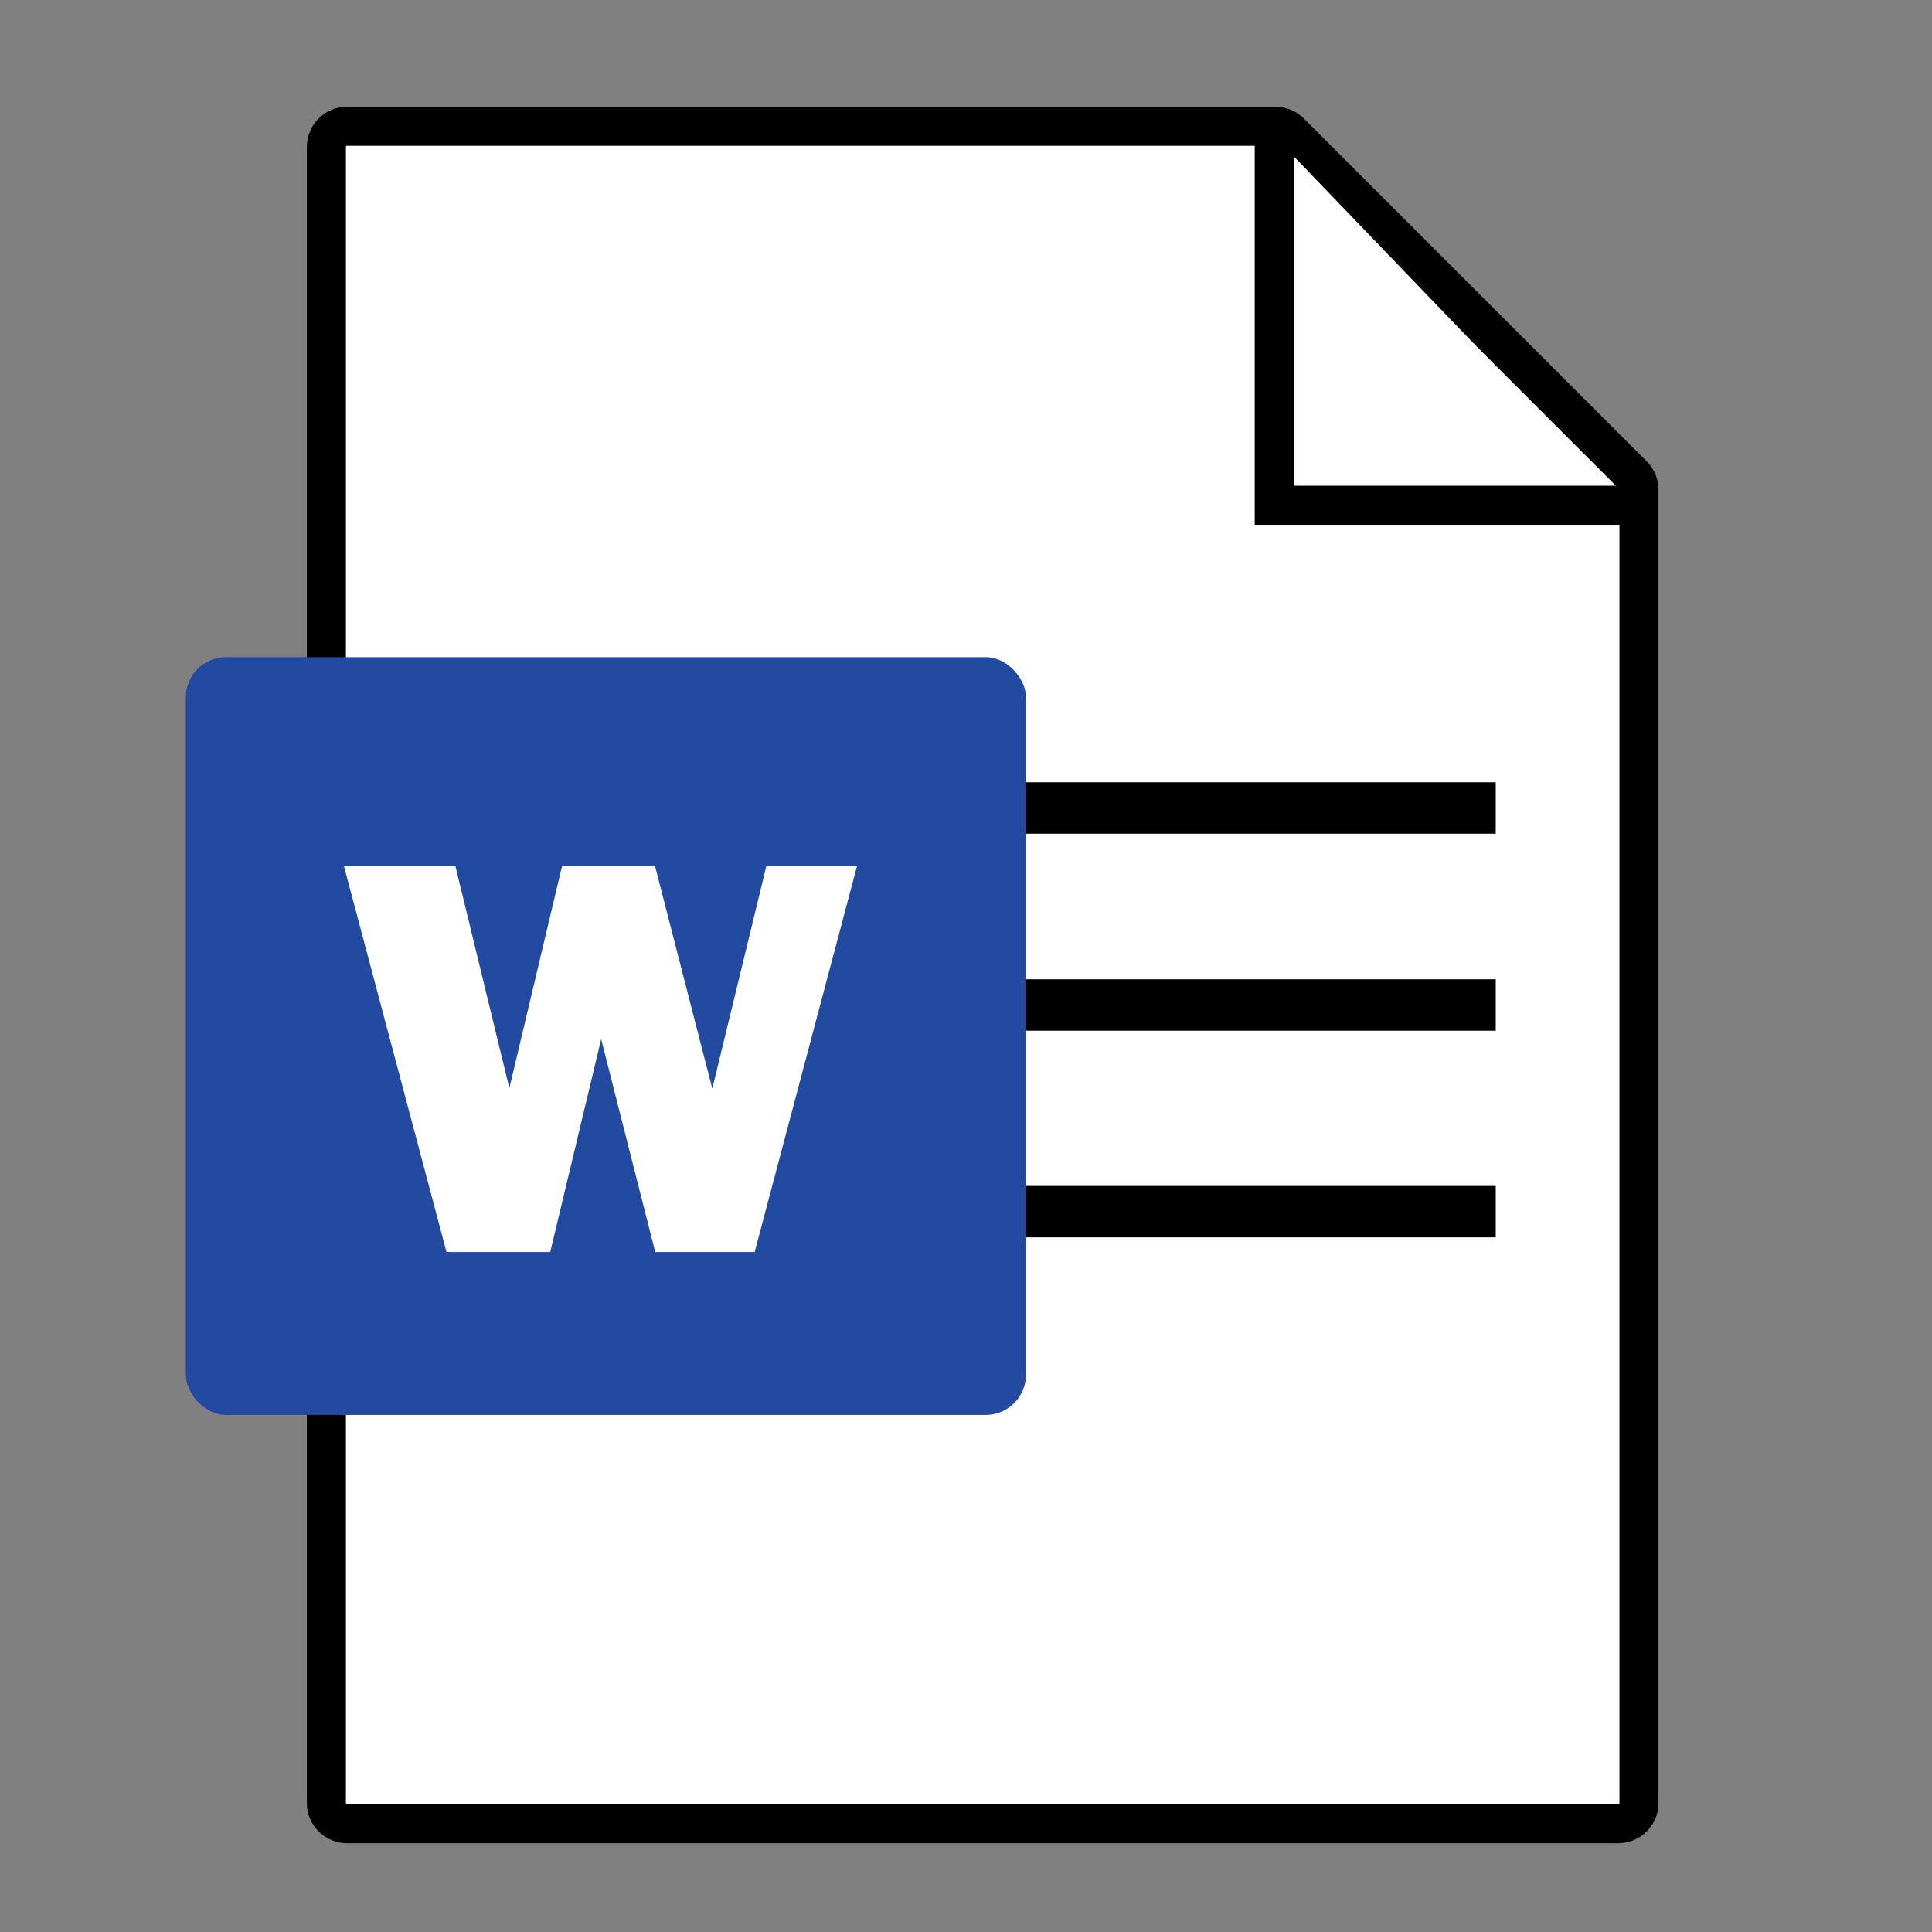
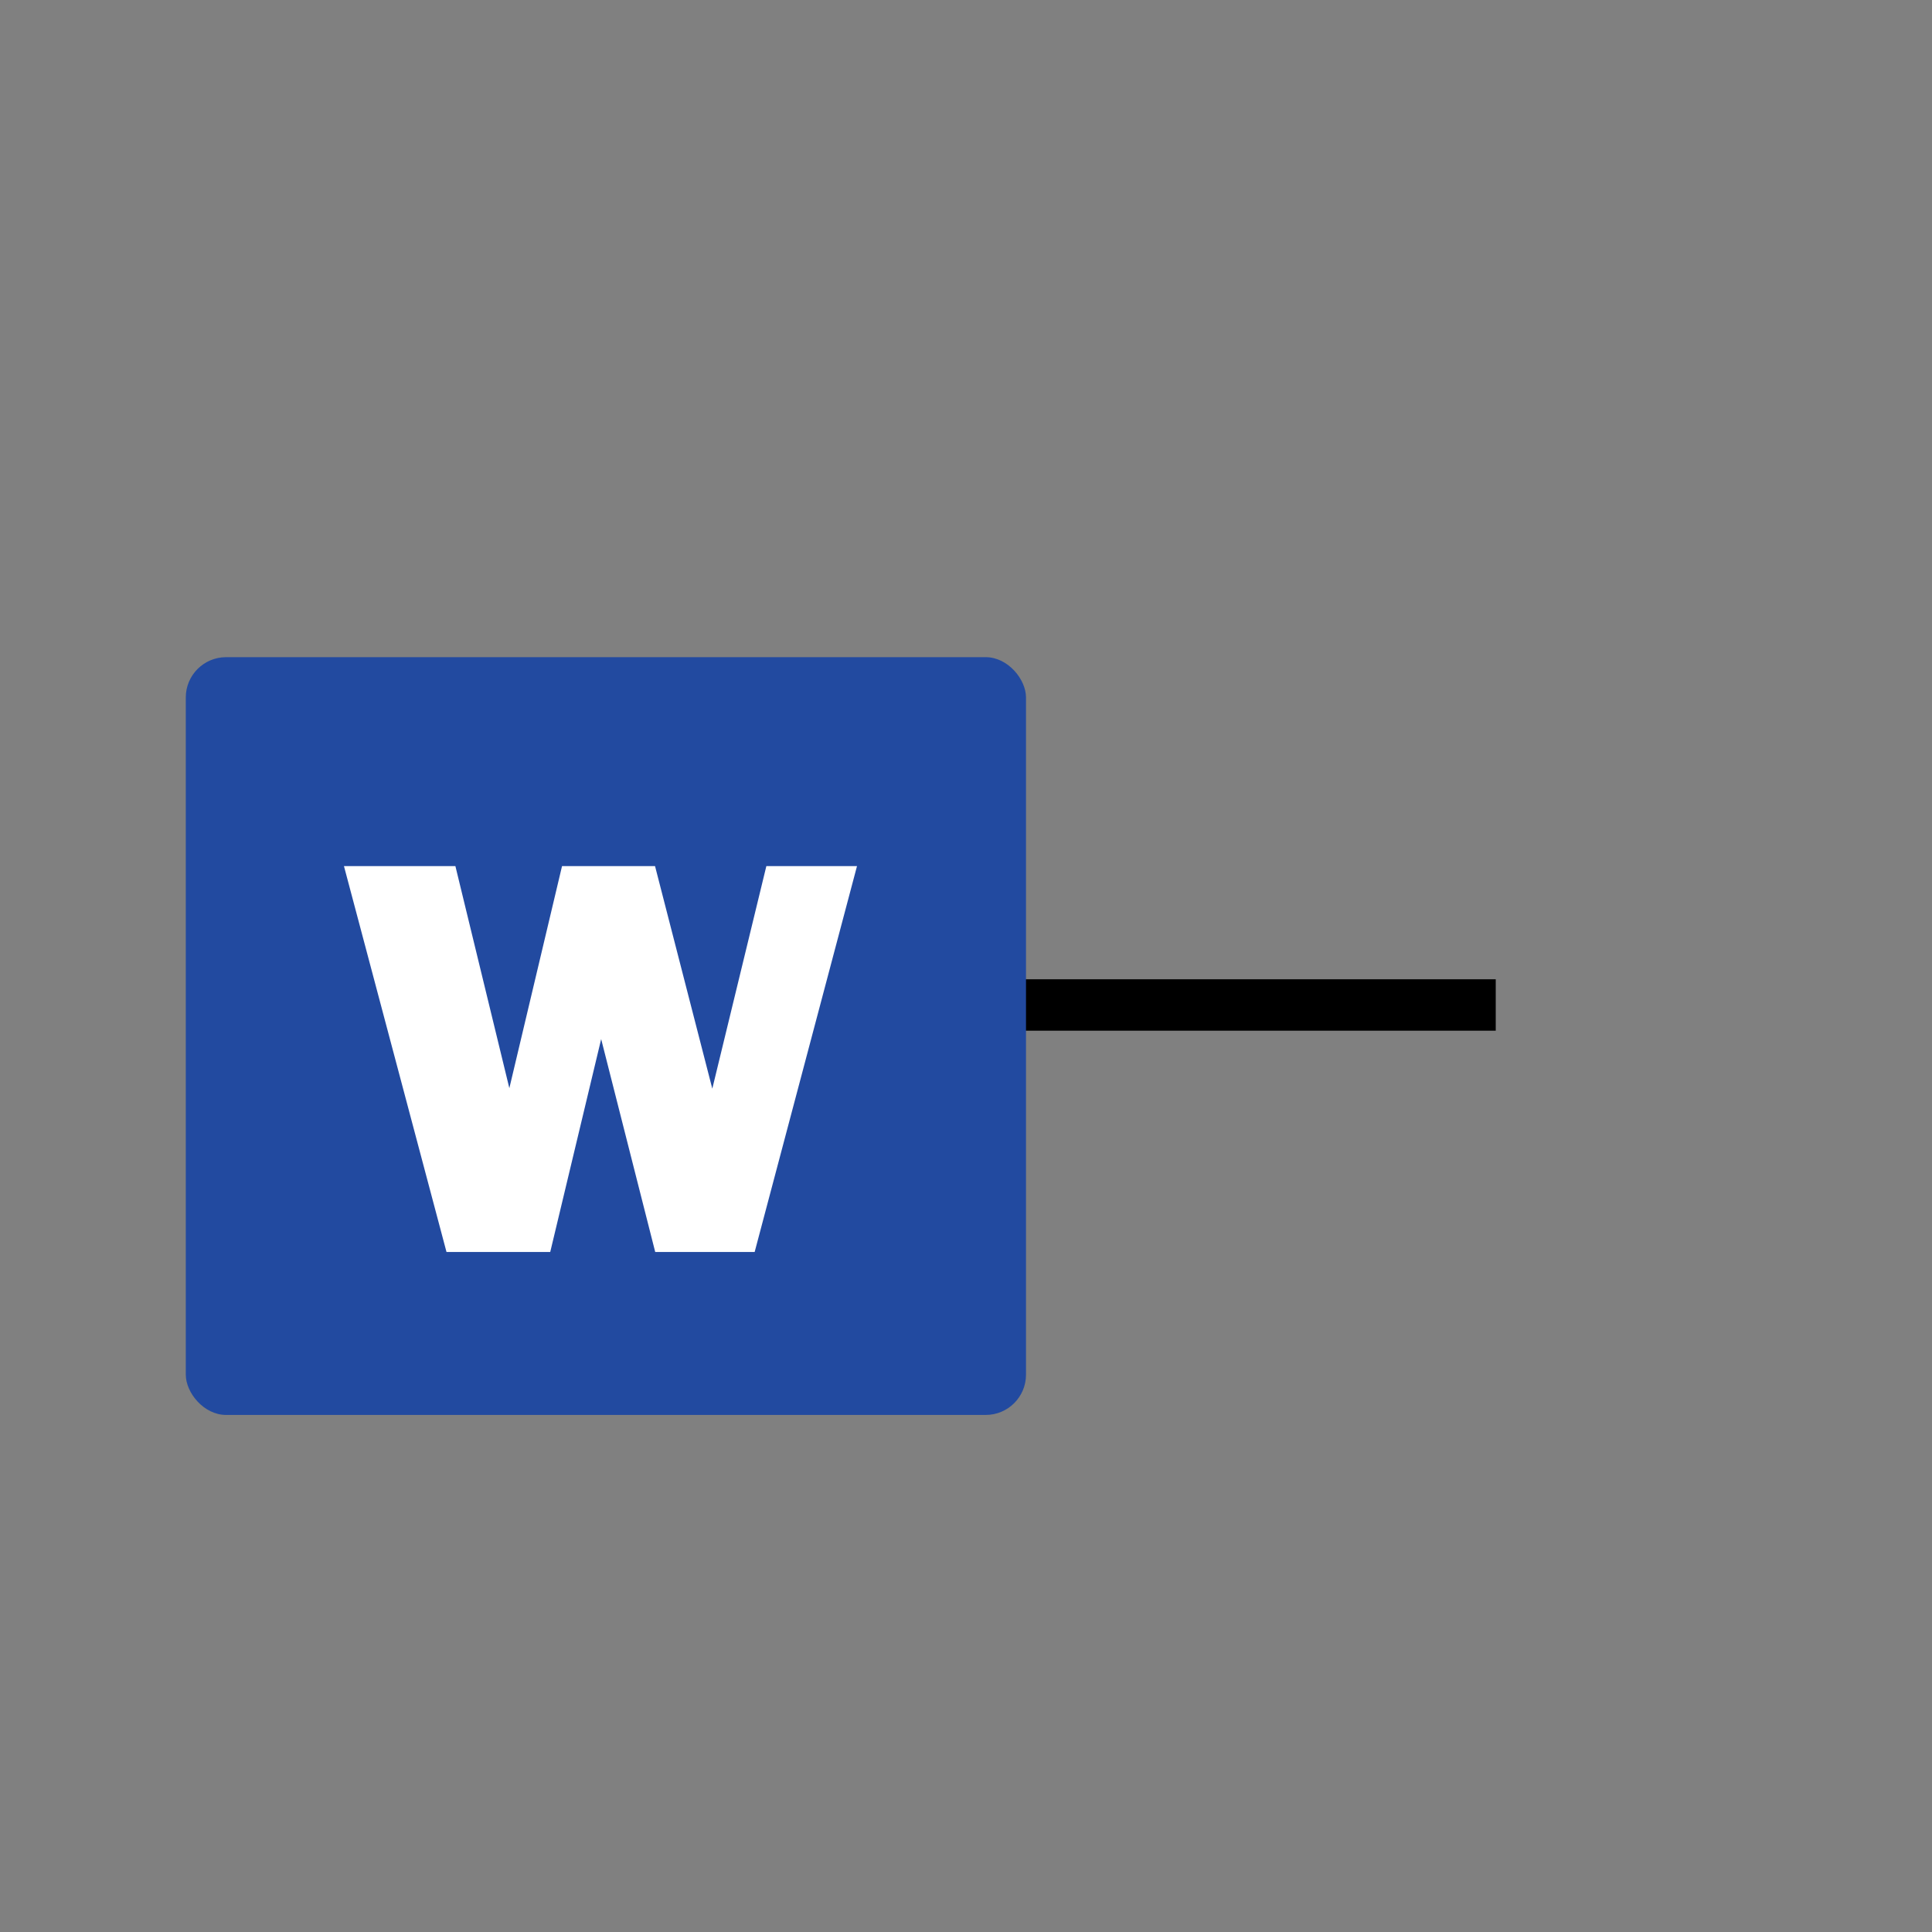
<svg xmlns="http://www.w3.org/2000/svg" id="Layer_1" data-name="Layer 1" viewBox="0 0 198 198">
  <rect x="0" y="0" width="198" height="198" fill="#808080" stroke="none" />
  <defs>
    <style>.cls-1,.cls-3{fill:#fff;}.cls-1{stroke:#000;stroke-miterlimit:10;stroke-width:4px;}.cls-2{fill:#224aa0;}</style>
  </defs>
-   <path class="cls-1" d="M35.57,12.94h95.14a2.13,2.13,0,0,1,1.5.62L167.35,48.7a2.12,2.12,0,0,1,.62,1.5V184.78a2.12,2.12,0,0,1-2.12,2.12H35.57a2.12,2.12,0,0,1-2.12-2.12V15.07a2.12,2.12,0,0,1,2.12-2.13Z" />
-   <polyline class="cls-1" points="130.59 13.94 130.59 51.78 166.97 51.78" />
-   <rect x="65.7" y="80.17" width="87.59" height="5.27" />
  <rect x="65.7" y="100.36" width="87.59" height="5.27" />
-   <rect x="65.7" y="121.54" width="87.59" height="5.27" />
  <rect class="cls-2" x="19.04" y="67.35" width="86.11" height="77.66" rx="4.13" />
  <path class="cls-3" d="M87.83,88.76,77.34,128.31H67.15l-5.54-21.82-5.22,21.82H45.76L35.25,88.76H46.67l5.53,22.76,5.4-22.76h9.53L73,111.57l5.54-22.81Z" />
</svg>